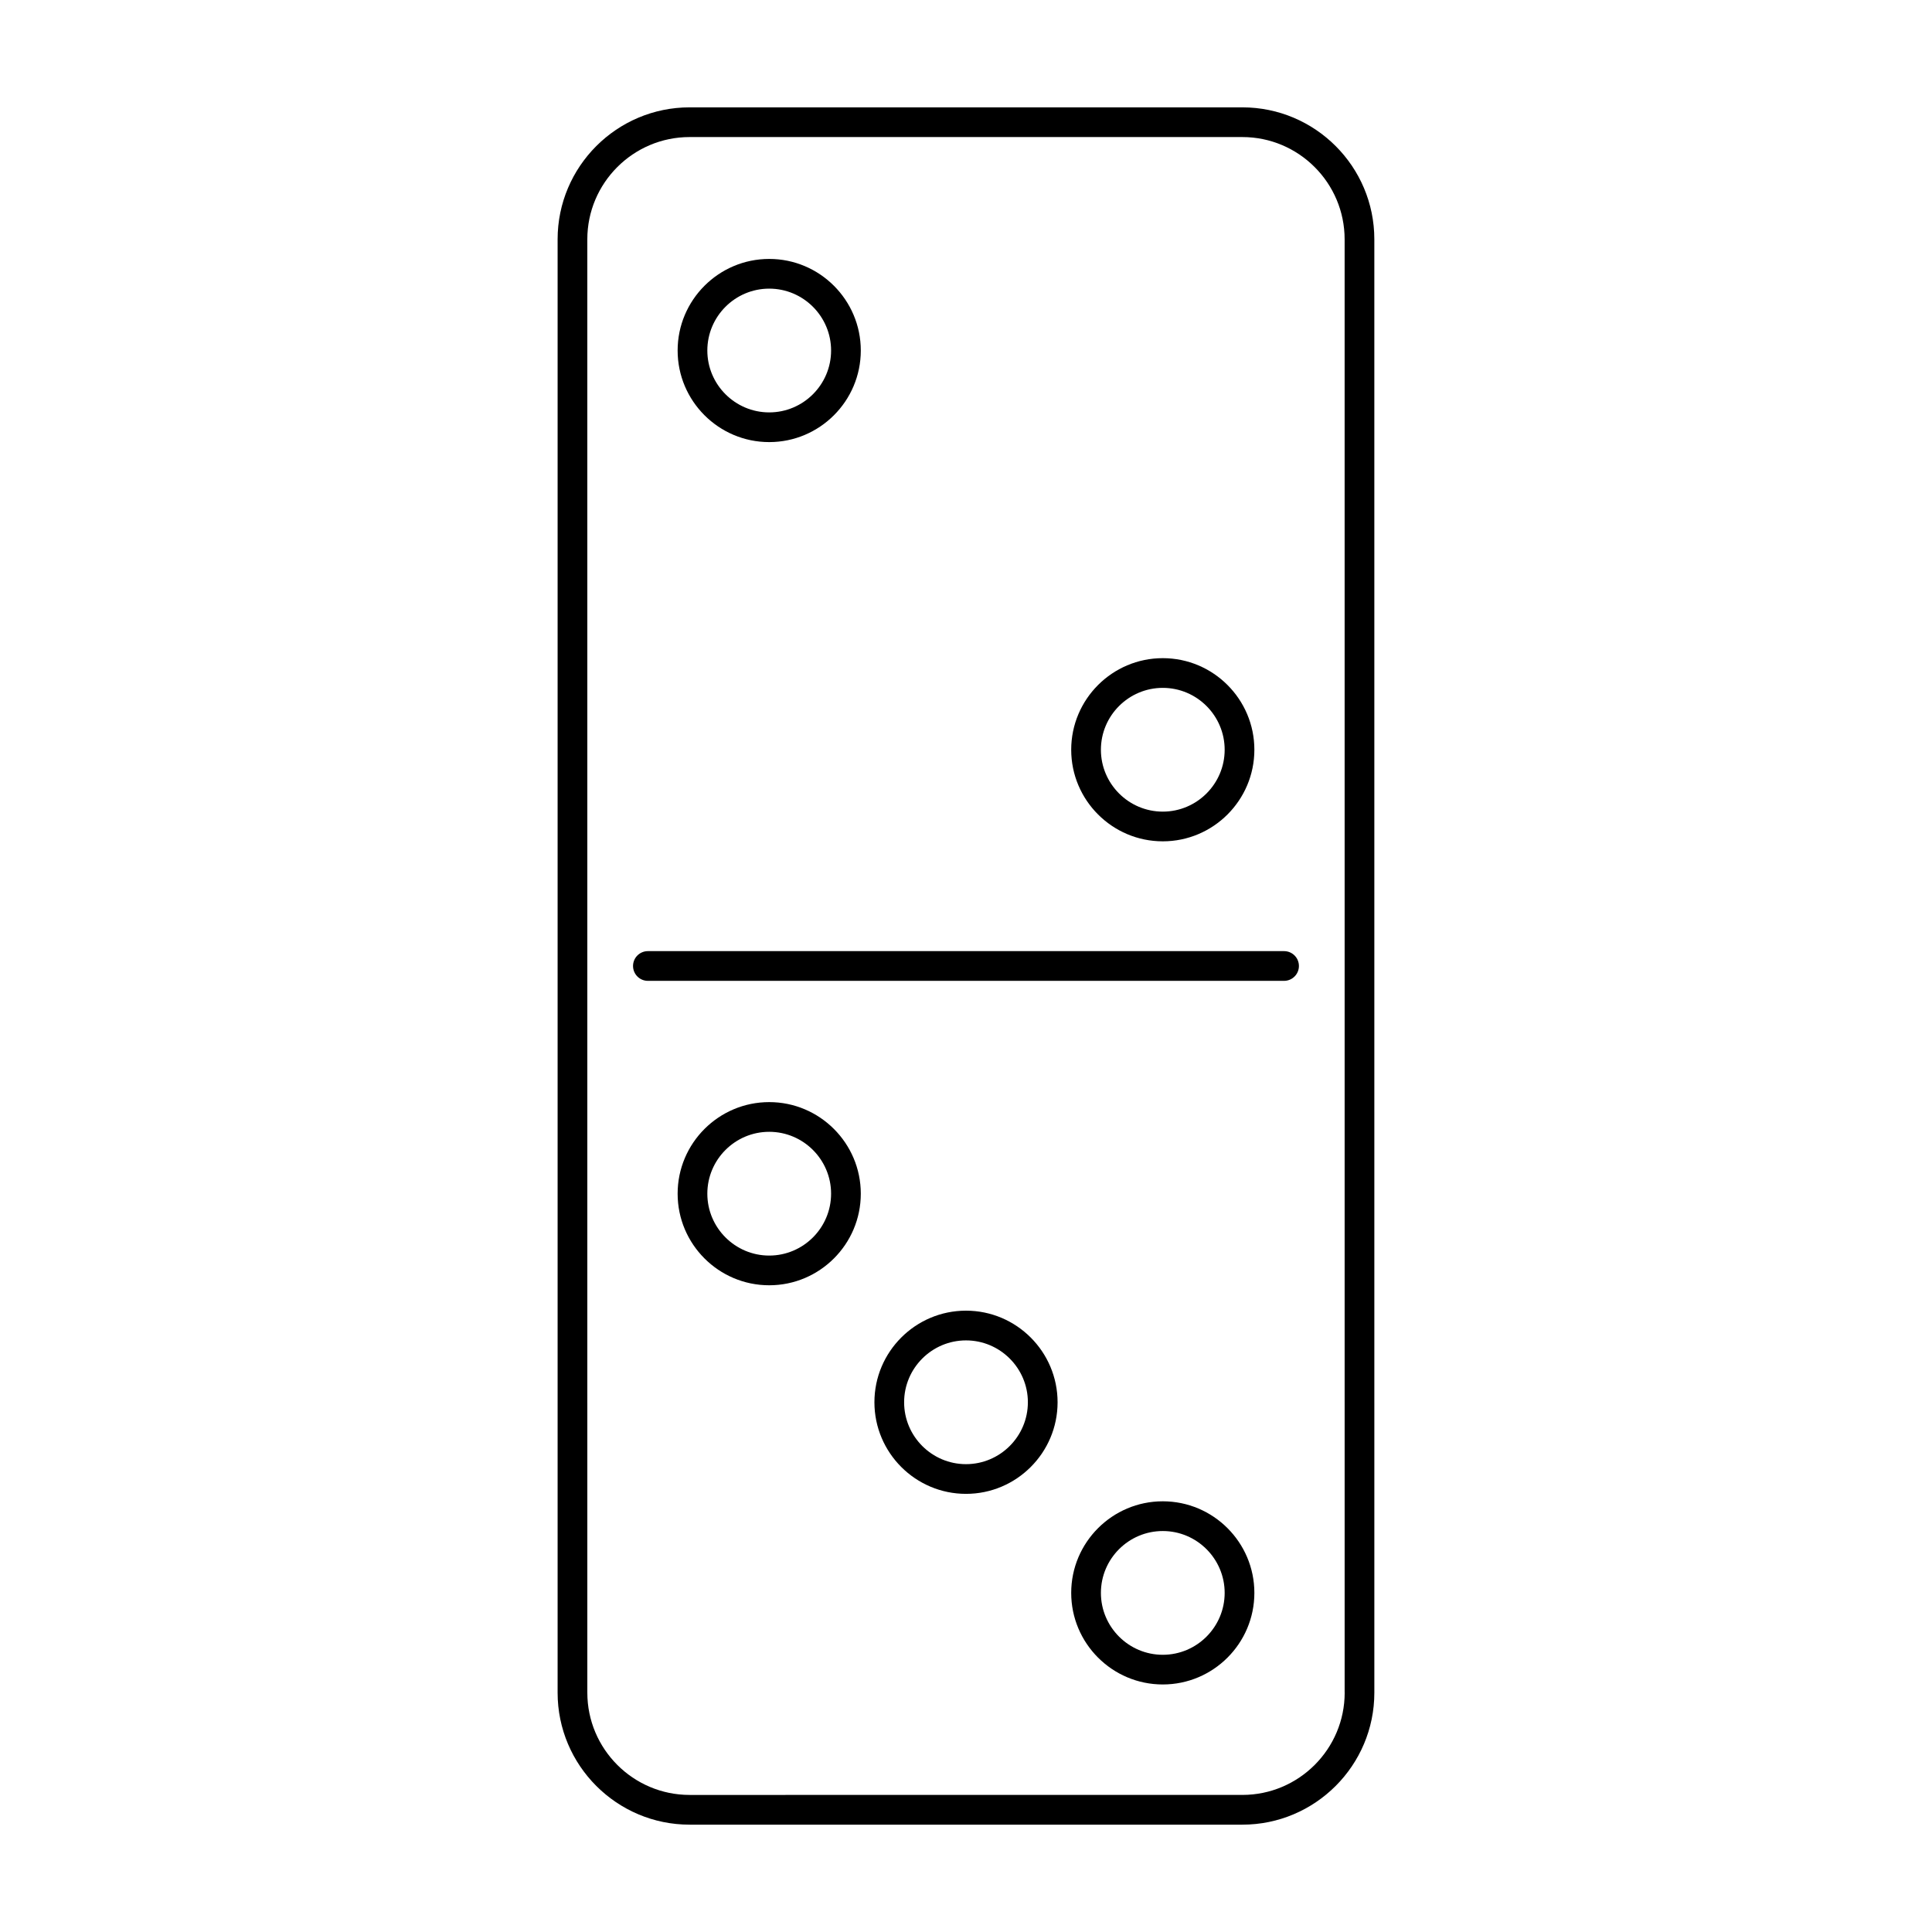
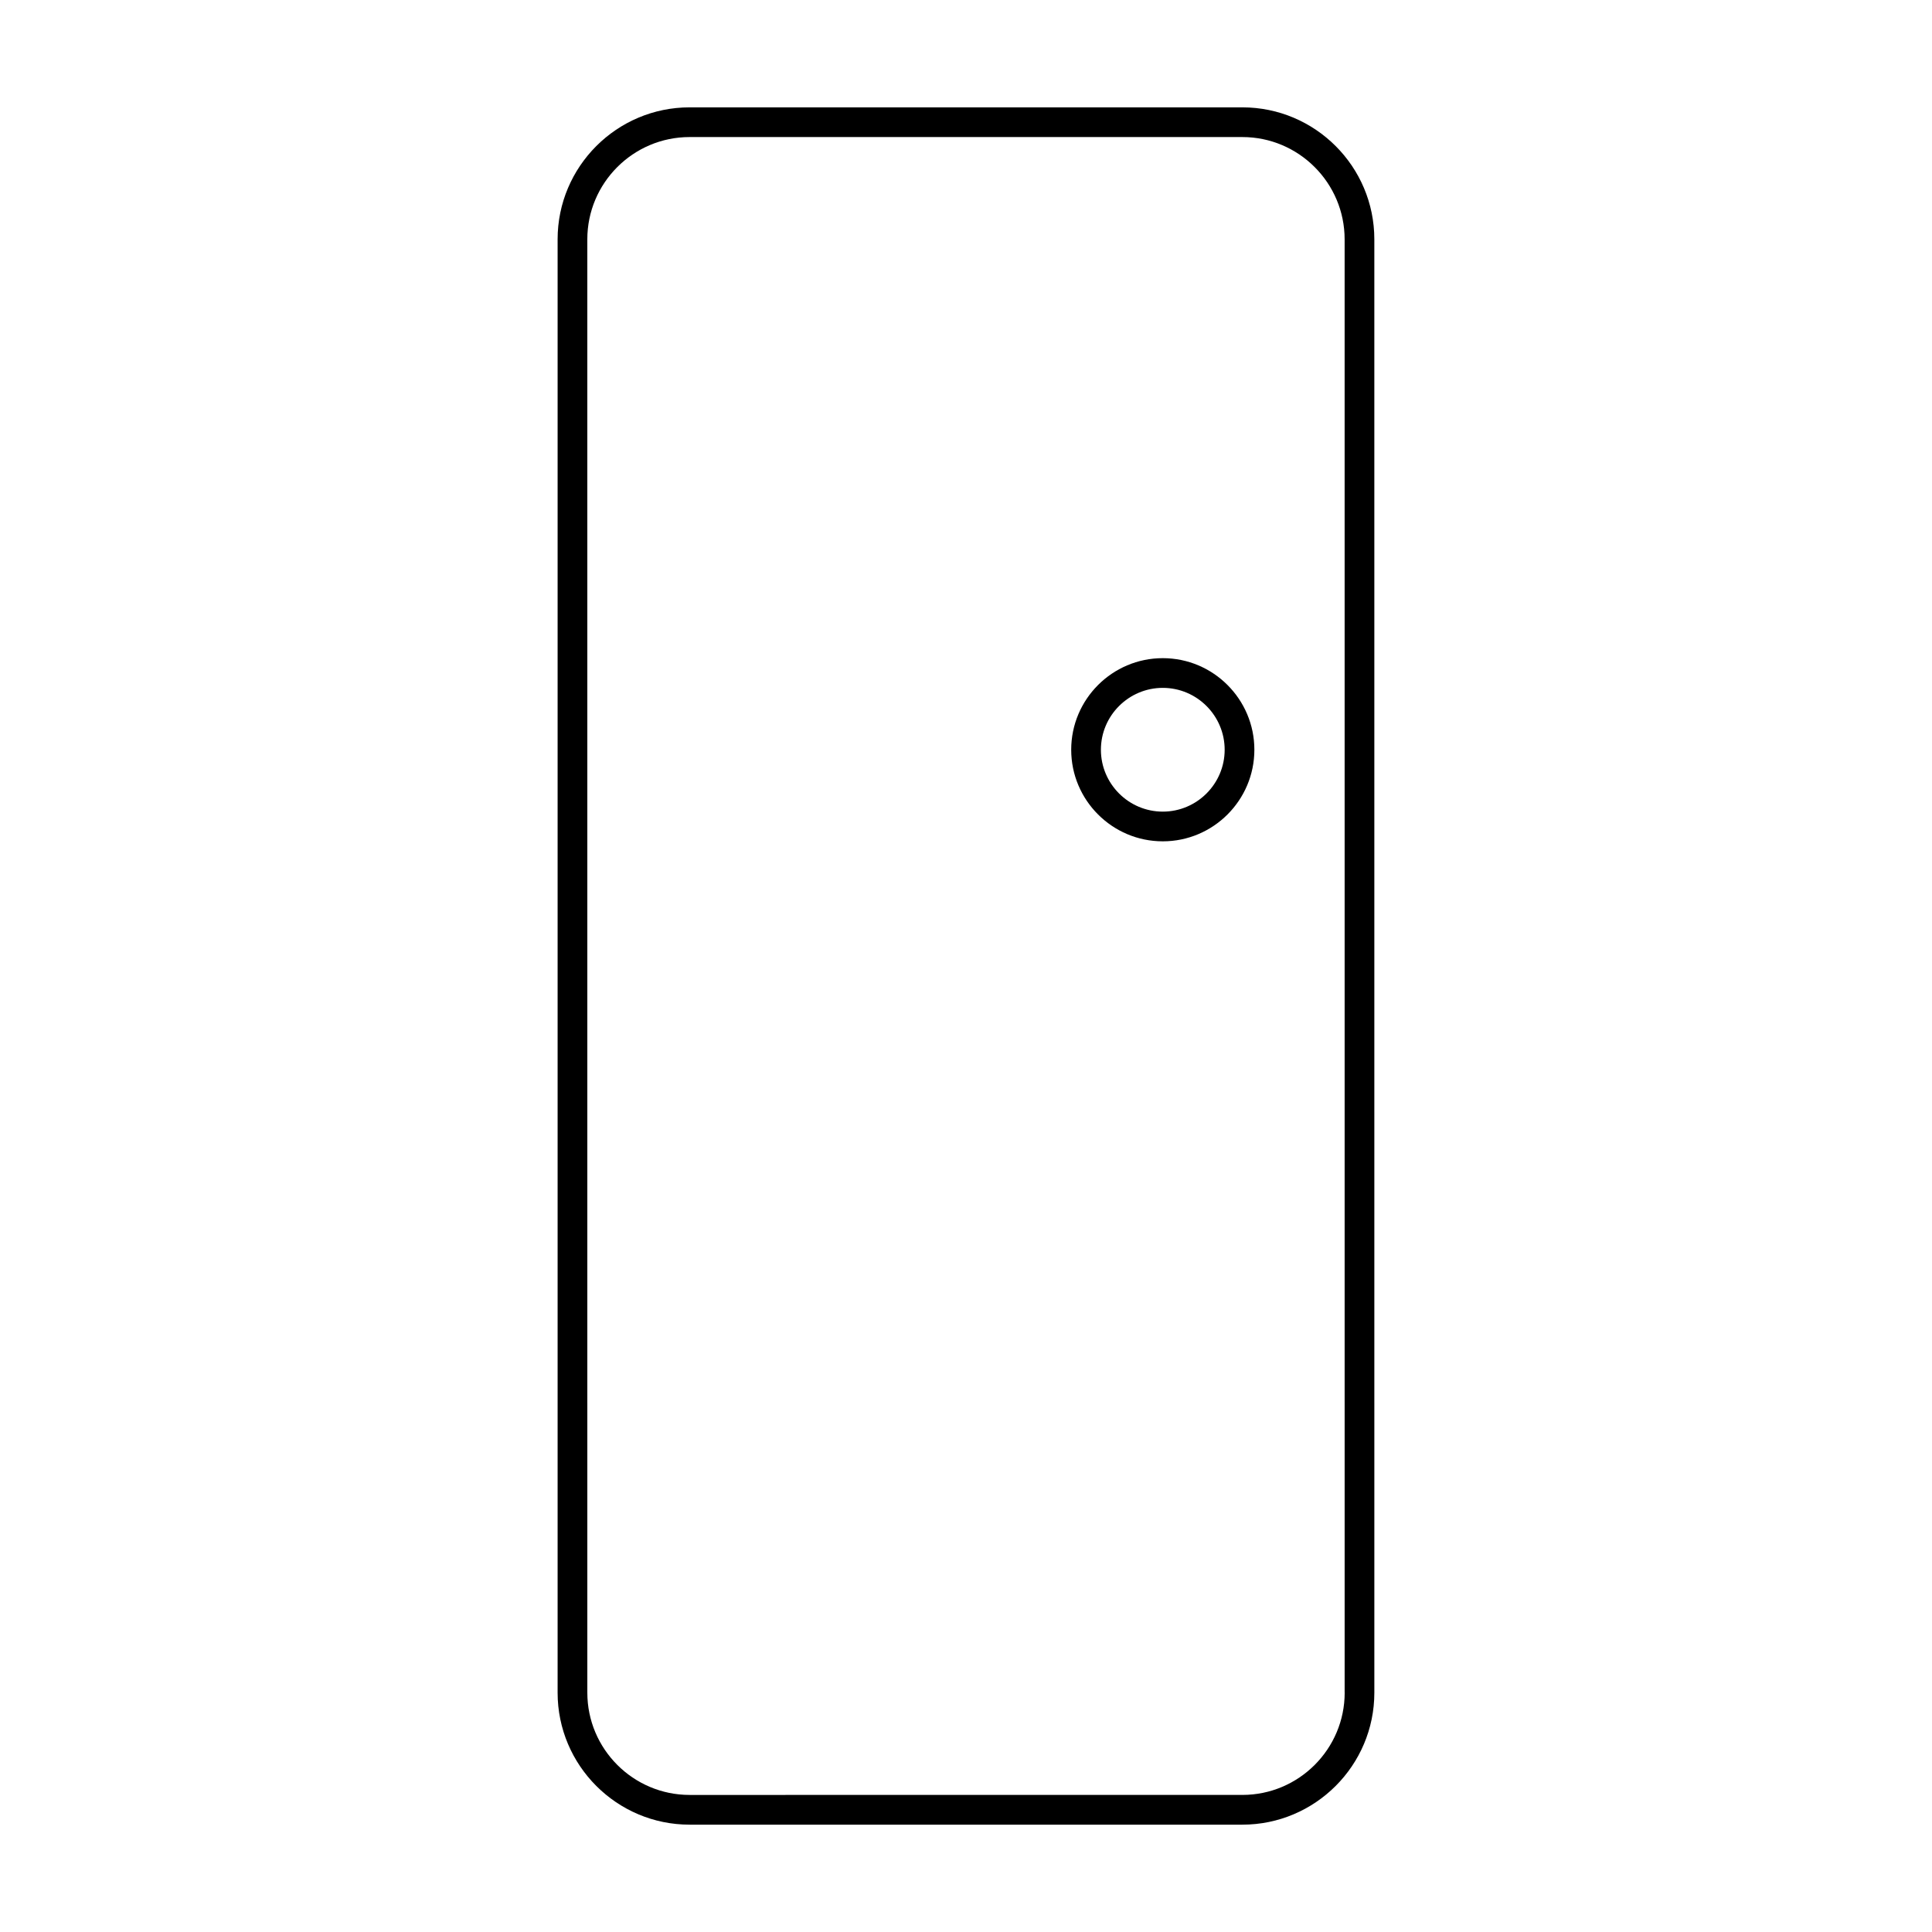
<svg xmlns="http://www.w3.org/2000/svg" fill="#000000" width="800px" height="800px" version="1.1" viewBox="144 144 512 512">
  <g>
    <path d="m473.25 172.45h-146.5c-19.285 0-34.977 15.688-34.977 34.977v385.15c0 19.285 15.688 34.977 34.977 34.977h146.49c19.285 0 34.977-15.688 34.977-34.977l-0.004-385.15c0.008-19.285-15.68-34.977-34.969-34.977zm27.105 420.12c0 14.941-12.164 27.102-27.102 27.102l-146.5 0.004c-14.941 0-27.102-12.164-27.102-27.102l-0.004-385.15c0-14.941 12.164-27.102 27.102-27.102h146.49c14.941 0 27.102 12.164 27.102 27.102l0.004 385.14z" />
-     <path d="m484.29 396.06h-168.59c-2.172 0-3.938 1.762-3.938 3.938 0 2.172 1.762 3.938 3.938 3.938h168.59c2.172 0 3.938-1.762 3.938-3.938s-1.762-3.938-3.934-3.938z" />
-     <path d="m452.15 541.86c-13.383 0-24.27 10.887-24.27 24.27 0 13.383 10.887 24.27 24.27 24.27 13.383 0 24.27-10.887 24.27-24.27 0-13.383-10.891-24.27-24.27-24.27zm0 40.676c-9.035 0-16.398-7.359-16.398-16.398 0-9.047 7.359-16.398 16.398-16.398 9.035 0 16.398 7.359 16.398 16.398-0.004 9.039-7.363 16.398-16.398 16.398z" />
-     <path d="m347.85 436.07c-13.383 0-24.27 10.887-24.27 24.27 0 13.383 10.887 24.27 24.27 24.27 13.383 0 24.27-10.887 24.27-24.27 0-13.379-10.887-24.27-24.27-24.27zm0 40.668c-9.035 0-16.398-7.359-16.398-16.398 0-9.047 7.359-16.398 16.398-16.398 9.035 0 16.398 7.359 16.398 16.398-0.004 9.039-7.363 16.398-16.398 16.398z" />
-     <path d="m400 491.34c-13.383 0-24.27 10.887-24.27 24.27 0 13.383 10.887 24.277 24.27 24.277s24.27-10.887 24.27-24.27c0-13.379-10.887-24.277-24.27-24.277zm0 40.676c-9.035 0-16.398-7.359-16.398-16.398 0-9.035 7.359-16.398 16.398-16.398 9.035 0 16.398 7.359 16.398 16.398-0.004 9.039-7.363 16.398-16.398 16.398z" />
    <path d="m452.15 366.96c13.383 0 24.27-10.887 24.27-24.27 0-13.383-10.887-24.27-24.27-24.27-13.383 0-24.27 10.887-24.27 24.27 0 13.383 10.887 24.27 24.27 24.27zm0-40.668c9.035 0 16.398 7.359 16.398 16.398 0 9.035-7.359 16.398-16.398 16.398-9.035 0-16.398-7.359-16.398-16.398 0-9.039 7.359-16.398 16.398-16.398z" />
-     <path d="m347.85 261.16c13.383 0 24.27-10.887 24.27-24.27s-10.887-24.27-24.27-24.27c-13.383 0-24.27 10.887-24.27 24.27s10.887 24.27 24.27 24.27zm0-40.668c9.035 0 16.398 7.359 16.398 16.398 0 9.035-7.359 16.398-16.398 16.398-9.035 0-16.398-7.359-16.398-16.398s7.359-16.398 16.398-16.398z" />
  </g>
</svg>